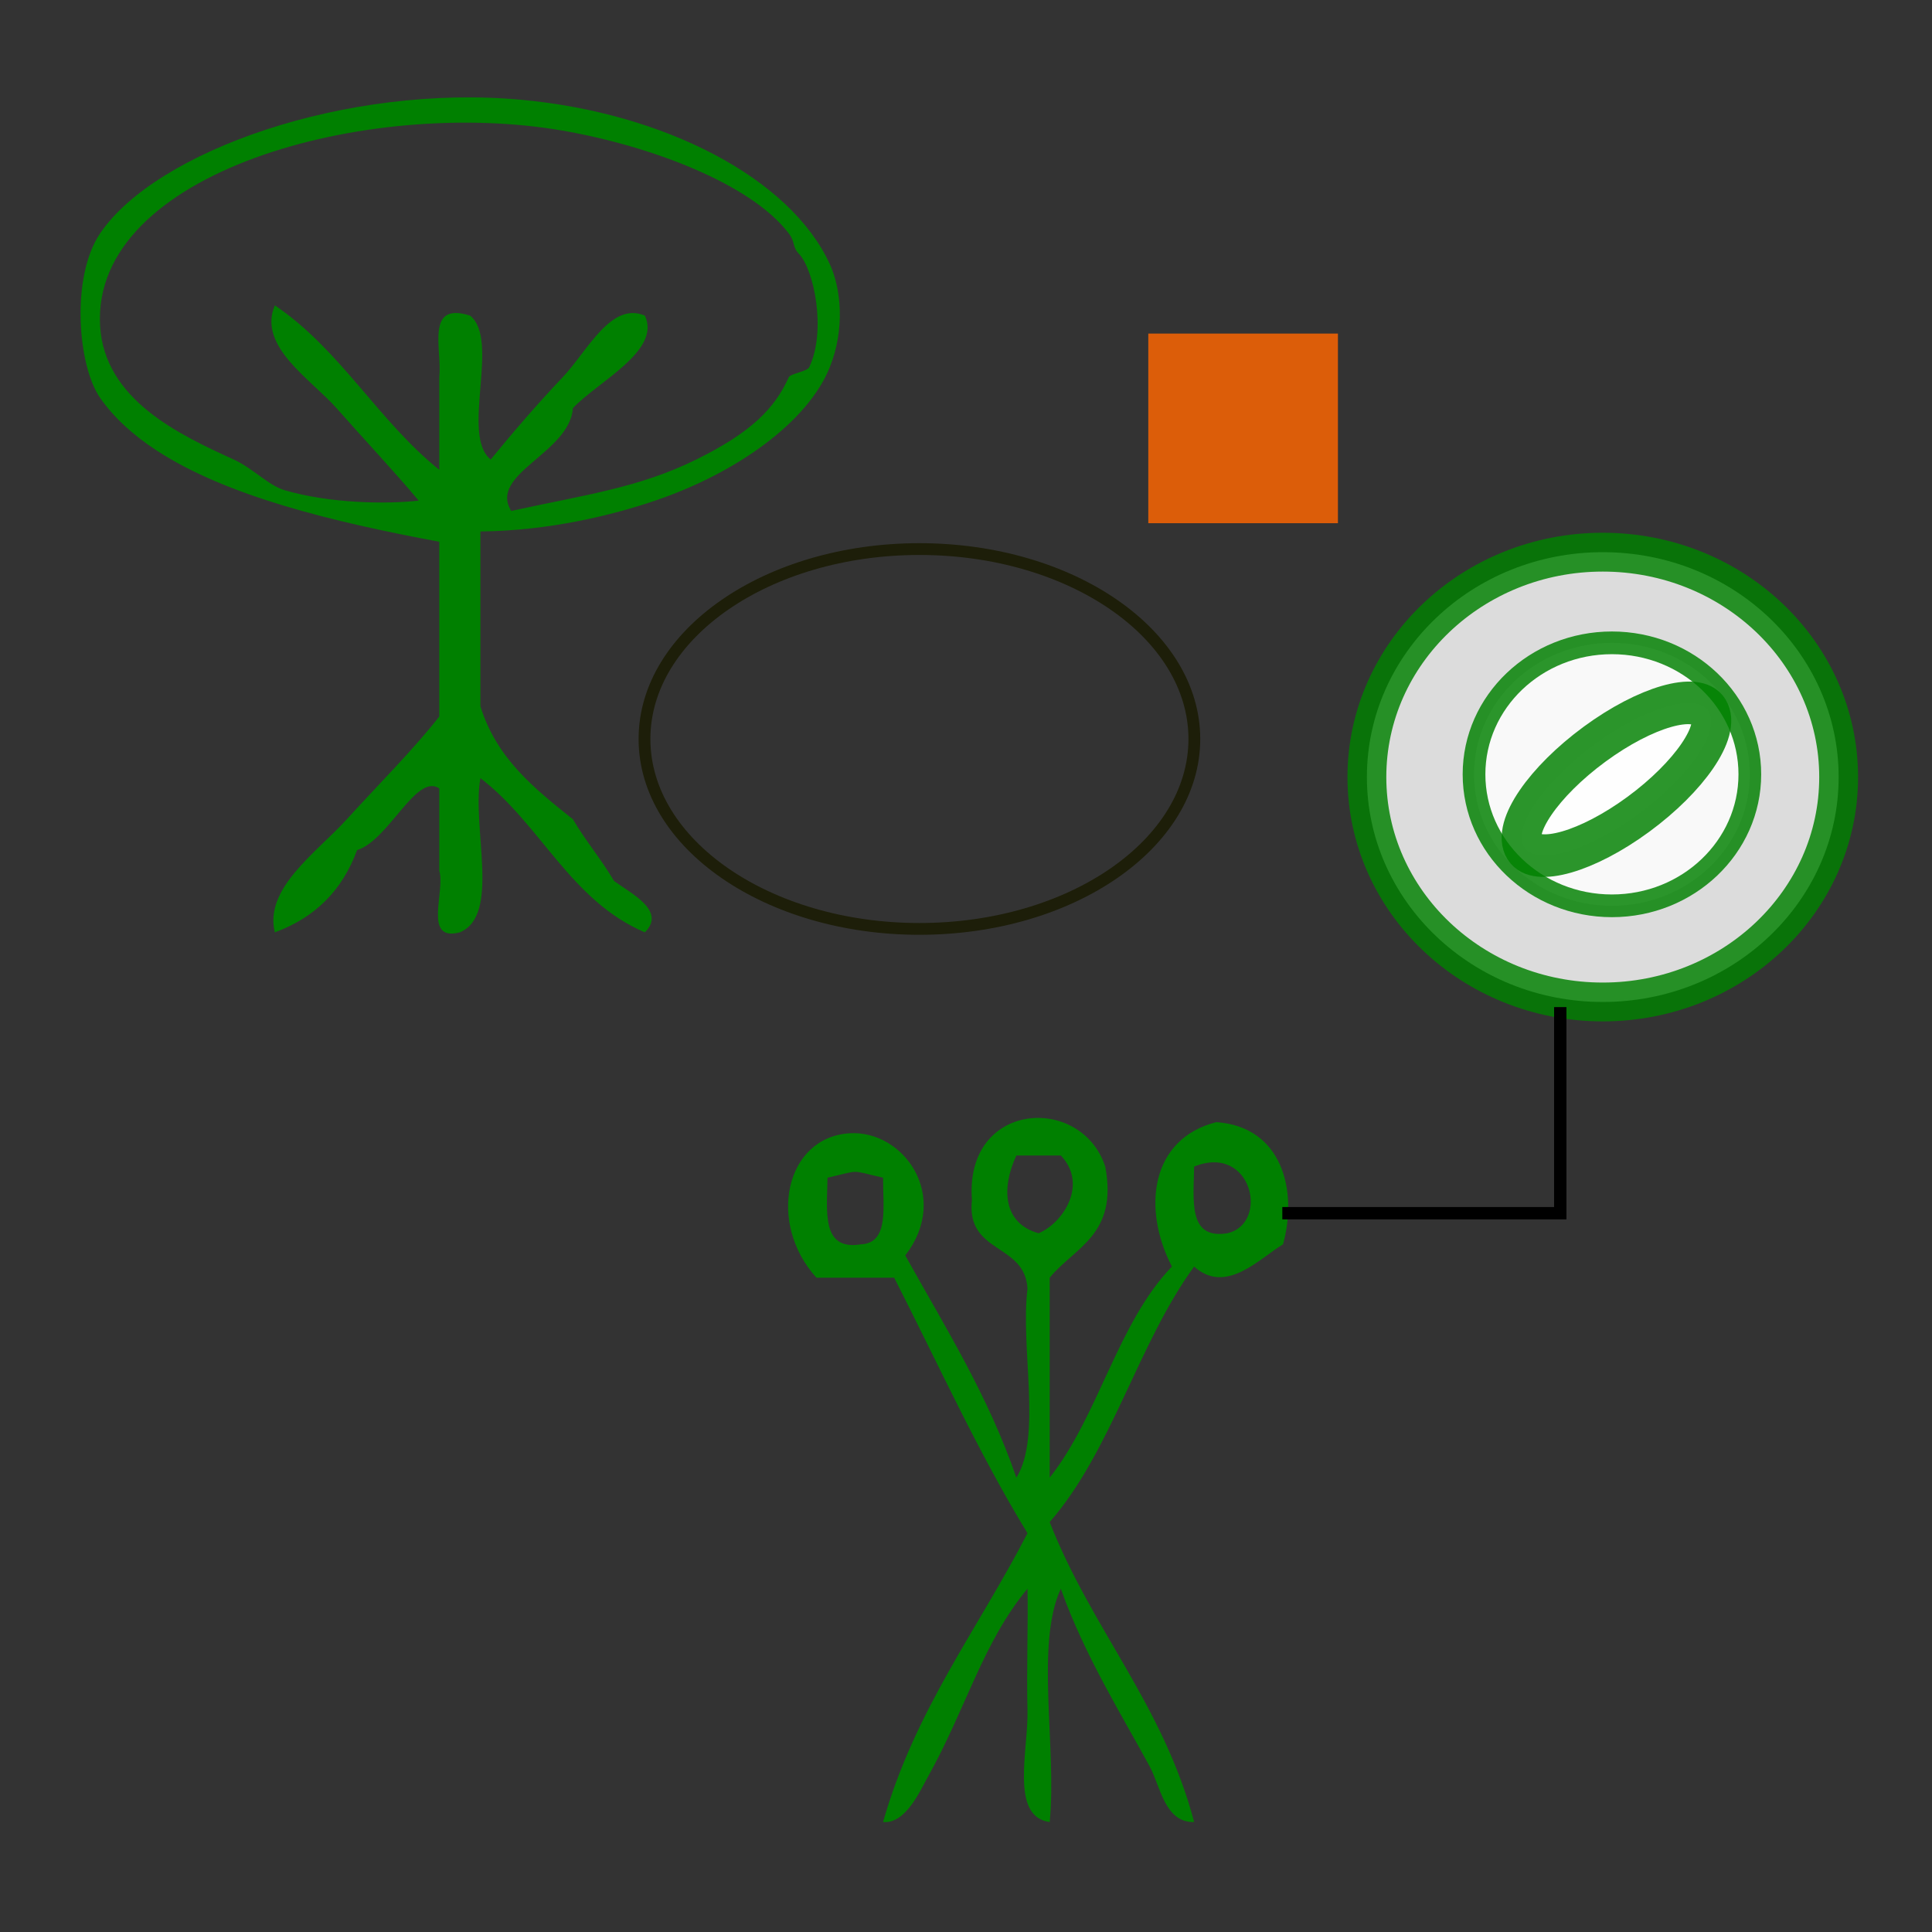
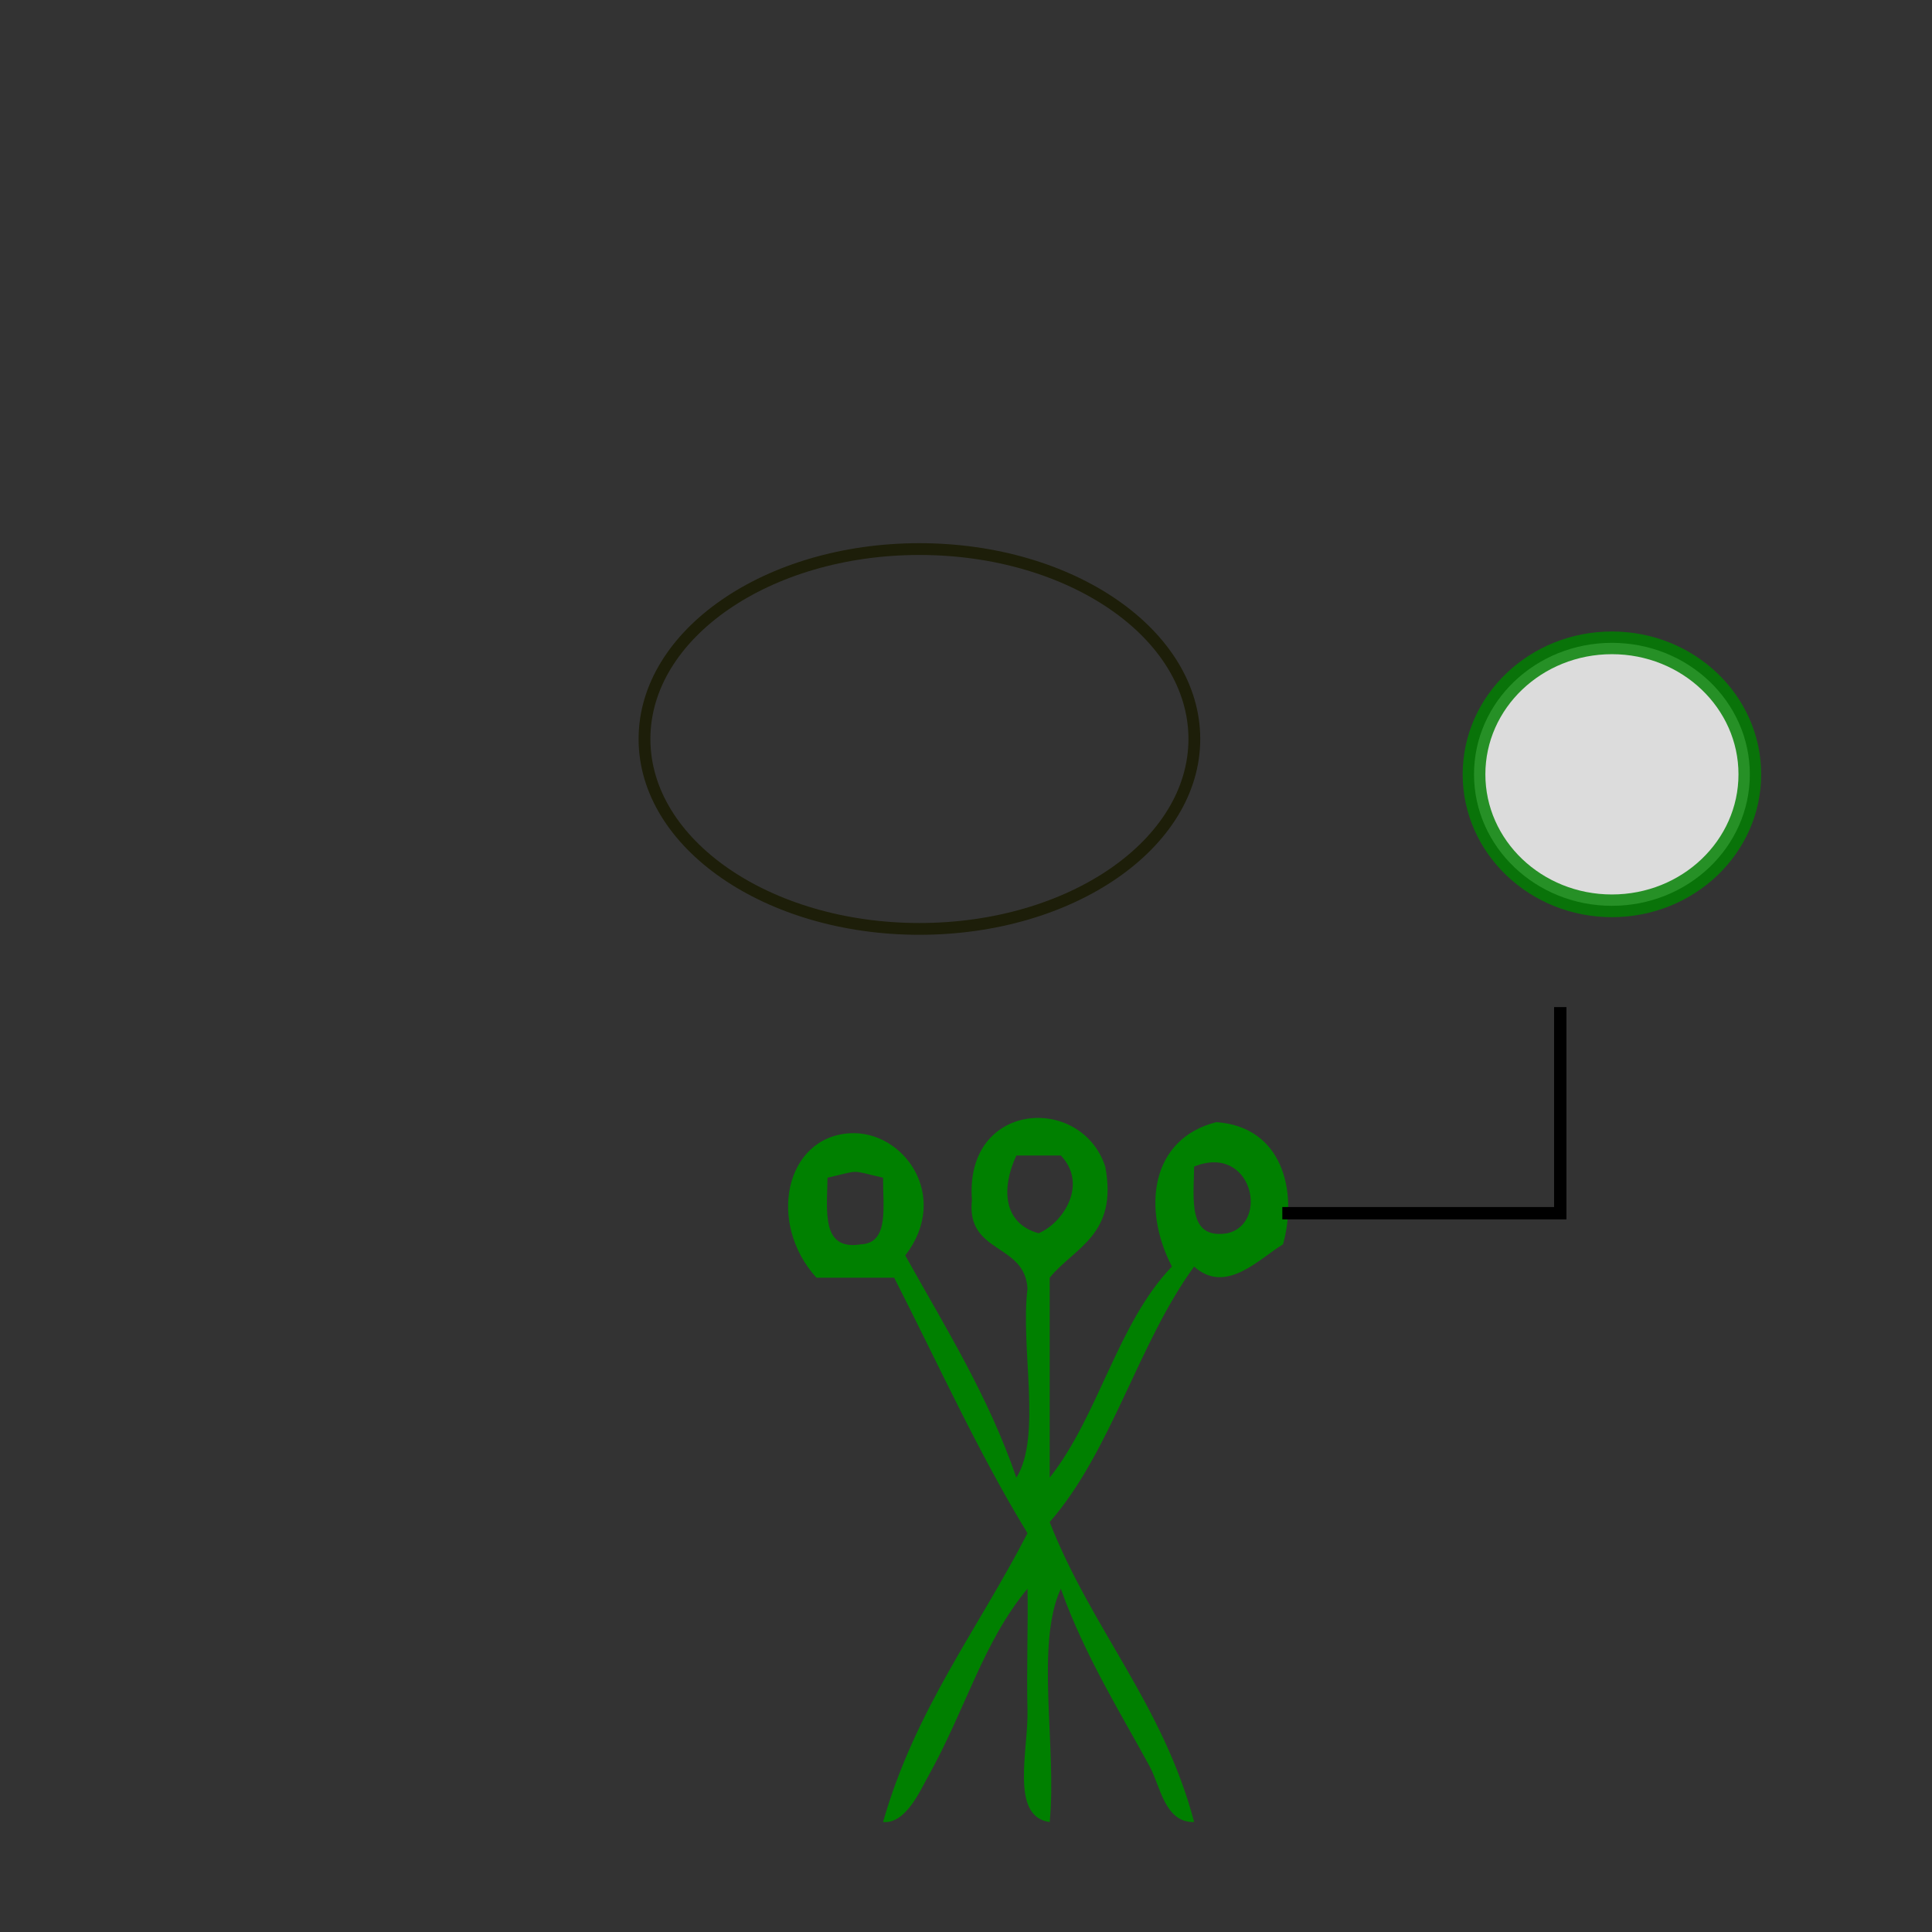
<svg xmlns="http://www.w3.org/2000/svg" xmlns:ns1="http://sodipodi.sourceforge.net/DTD/sodipodi-0.dtd" xmlns:ns2="http://www.inkscape.org/namespaces/inkscape" version="1.1" id="Calque_1" x="0px" y="0px" width="100px" height="100px" viewBox="0 0 100 100" style="enable-background:new 0 0 100 100;" xml:space="preserve" ns1:docname="unideo-02-mango.svg" ns2:version="0.92.1 r15371">
  <rect x="0" y="0" width="100" height="100" fill="#333333" stroke="none" />
  <defs id="defs13" />
  <ns1:namedview pagecolor="#ffffff" bordercolor="#666666" borderopacity="1" objecttolerance="10" gridtolerance="10" guidetolerance="10" ns2:pageopacity="0" ns2:pageshadow="2" ns2:window-width="1046" ns2:window-height="644" id="namedview11" showgrid="false" ns2:zoom="2.36" ns2:cx="50" ns2:cy="50" ns2:window-x="204" ns2:window-y="46" ns2:window-maximized="0" ns2:current-layer="Calque_1" />
  <g id="g8" style="fill:#008000" transform="matrix(0.575,0,0,0.575,24.985,47.338)">
    <g id="g6" style="fill:#008000">
      <g id="g4" style="fill:#008000">
        <path d="m 56.04,22.686 c 1.16,6.162 -2.748,7.253 -5.001,10 0,6 0,12 0,18 4.414,-5.585 6.097,-13.903 11.001,-19 -2.707,-5.229 -1.919,-11.508 4,-13 5.88,0.403 7.362,6.095 6,11 -2.102,1.249 -5.124,4.583 -8,2 -5.062,6.939 -7.415,16.584 -13.001,23 3.746,9.587 10.22,16.448 13.001,27 -2.644,0.072 -3.032,-3.209 -4,-5 -2.419,-4.475 -5.869,-9.979 -8.001,-16 -2.319,5.015 -0.344,14.323 -1,21 -3.602,-0.466 -1.915,-6.534 -2,-10 -0.094,-3.85 0.073,-8.083 0,-11 -4.037,4.855 -5.541,10.829 -9,17 -0.68,1.212 -1.982,4.192 -4,4 2.878,-10.122 8.583,-17.416 13,-26 -4.427,-7.239 -8.057,-15.276 -12,-23 -2.333,0 -4.667,0 -7,0 -4.472,-4.933 -2.803,-12.648 3,-13 4.82,-0.292 9.129,5.64 5,11 3.574,6.427 7.442,12.559 10,20 2.313,-3.687 0.35,-11.65 1,-17 -0.2,-4.133 -5.546,-3.12 -5,-8 -0.675,-8.912 9.842,-9.555 12.001,-3 z m -6.001,6 c 2.207,-0.917 4.482,-4.399 2,-7 -1.333,0 -2.667,0 -4,0 -1.388,2.984 -1.181,6.121 2,7 z m -19,-5 c -0.041,3.041 -0.582,6.582 3,6 2.556,-0.111 1.985,-3.349 2,-6 -3.078,-0.699 -1.922,-0.699 -5,0 z m 36.001,5 c 3.814,-0.896 2.196,-8.106 -3,-6 -0.04,3.041 -0.582,6.582 3,6 z" id="path2" style="fill:#008000" ns2:connector-curvature="0" />
      </g>
    </g>
  </g>
-   <ellipse style="opacity:0.826;fill:#ffffff;fill-opacity:1;fill-rule:nonzero;stroke:#008000;stroke-width:2.01;stroke-linecap:butt;stroke-miterlimit:4;stroke-dasharray:none;stroke-dashoffset:0;stroke-opacity:1;paint-order:stroke fill markers" id="path4485" cx="82.959" cy="40.221" rx="12.209" ry="11.641" />
  <ellipse style="opacity:0.826;fill:#ffffff;fill-opacity:1;fill-rule:nonzero;stroke:#008000;stroke-width:1.175;stroke-linecap:butt;stroke-miterlimit:4;stroke-dasharray:none;stroke-dashoffset:0;stroke-opacity:1;paint-order:stroke fill markers" id="path4485-9" cx="83.433" cy="40.079" rx="7.138" ry="6.806" />
-   <ellipse style="opacity:0.826;fill:#ffffff;fill-opacity:1;fill-rule:nonzero;stroke:#008000;stroke-width:2.131;stroke-linecap:butt;stroke-miterlimit:4;stroke-dasharray:none;stroke-dashoffset:0;stroke-opacity:1;paint-order:stroke fill markers" id="path4502" cx="49.71" cy="82.267" rx="5.932" ry="2.139" transform="matrix(0.806,-0.592,0.53,0.848,0,0)" />
  <path style="fill:none;stroke:#000000;stroke-width:0.639;stroke-linecap:butt;stroke-linejoin:miter;stroke-miterlimit:4;stroke-dasharray:none;stroke-opacity:1" d="M 66.373,62.795 H 80.759 V 52.127" id="path4504" ns2:connector-curvature="0" />
  <ellipse style="opacity:0.826;fill:none;fill-opacity:1;fill-rule:nonzero;stroke:#191a00;stroke-width:0.61;stroke-linecap:butt;stroke-miterlimit:4;stroke-dasharray:none;stroke-dashoffset:0;stroke-opacity:1;paint-order:stroke fill markers" id="path4508" cx="47.589" cy="38.25" rx="14.23" ry="9.83" />
-   <rect style="opacity:0.826;fill:#ff6600;fill-opacity:1;fill-rule:nonzero;stroke:none;stroke-width:0.639;stroke-linecap:butt;stroke-miterlimit:4;stroke-dasharray:none;stroke-dashoffset:0;stroke-opacity:1;paint-order:stroke fill markers" id="rect4510" width="9.815" height="9.815" x="59.436" y="17.266" />
  <g transform="matrix(0.532,0,0,0.532,-2.78,0.081)" id="g8-5">
    <g id="g6-2">
      <g id="g4-4">
-         <path d="m 51.966,51.557 v 17 c 1.568,5.099 5.293,8.04 9,11 1.231,2.102 2.768,3.899 4,6 1.683,1.241 5.106,2.908 3,5 -7.247,-3.086 -10.142,-10.524 -16,-15 -0.865,4.802 1.998,13.333 -2.001,15 -3.613,0.947 -1.395,-3.938 -2,-6 v -8 c -2.247,-1.528 -4.914,5.049 -8,6 -1.426,3.907 -4.093,6.573 -8,8 -1.062,-4.268 4.035,-7.74 7,-11 3.133,-3.443 6.501,-6.802 9,-10 v -17 C 37.562,50.616 27.269,48.119 20.465,43.677 18.206,42.202 16.331,40.512 14.965,38.557 c -2.181,-3.12 -2.867,-11.764 0,-16 5.425,-8.018 23.947,-14.569 41.001,-13 13.812,1.271 26.117,7.547 30,16 1.088,2.37 1.485,6.279 0,10 -2.111,5.286 -8.957,10.268 -17,13 -4.096,1.392 -10.242,2.927 -17,3 z m 21,-7 c 5.354,-2.641 7.639,-4.979 9,-8 0.166,-0.37 1.785,-0.545 2,-1 1.682,-3.574 0.447,-9.488 -1,-11 -0.683,-0.712 -0.34,-1.129 -1,-2 -3.657,-4.814 -13.386,-8.507 -22,-10 -18.975,-3.288 -45.872,4.029 -45.001,19 0.417,7.186 7.715,10.584 13,13 1.925,0.881 3.353,2.523 5,3 4.315,1.248 9.689,1.367 13,1 -2.341,-2.793 -5.169,-5.798 -8,-9 -2.493,-2.818 -7.699,-6.02 -6,-10 6.372,4.295 10.075,11.259 16,16 v -9 c 0.291,-2.709 -1.405,-7.405 3,-6 2.955,2.379 -0.955,11.622 2.001,14 1.938,-2.372 4.446,-5.314 7,-8 2.387,-2.51 4.701,-7.418 8,-6 1.623,3.42 -4.579,6.42 -7,9 -0.311,4.389 -8.242,6.385 -6,10 7.284,-1.585 12.439,-2.258 18,-5 z" id="path2-5" style="fill:#008000;fill-opacity:1" ns2:connector-curvature="0" ns1:nodetypes="ccccccccccccccscccccccccccccccccccccccccccc" />
-       </g>
+         </g>
    </g>
  </g>
</svg>